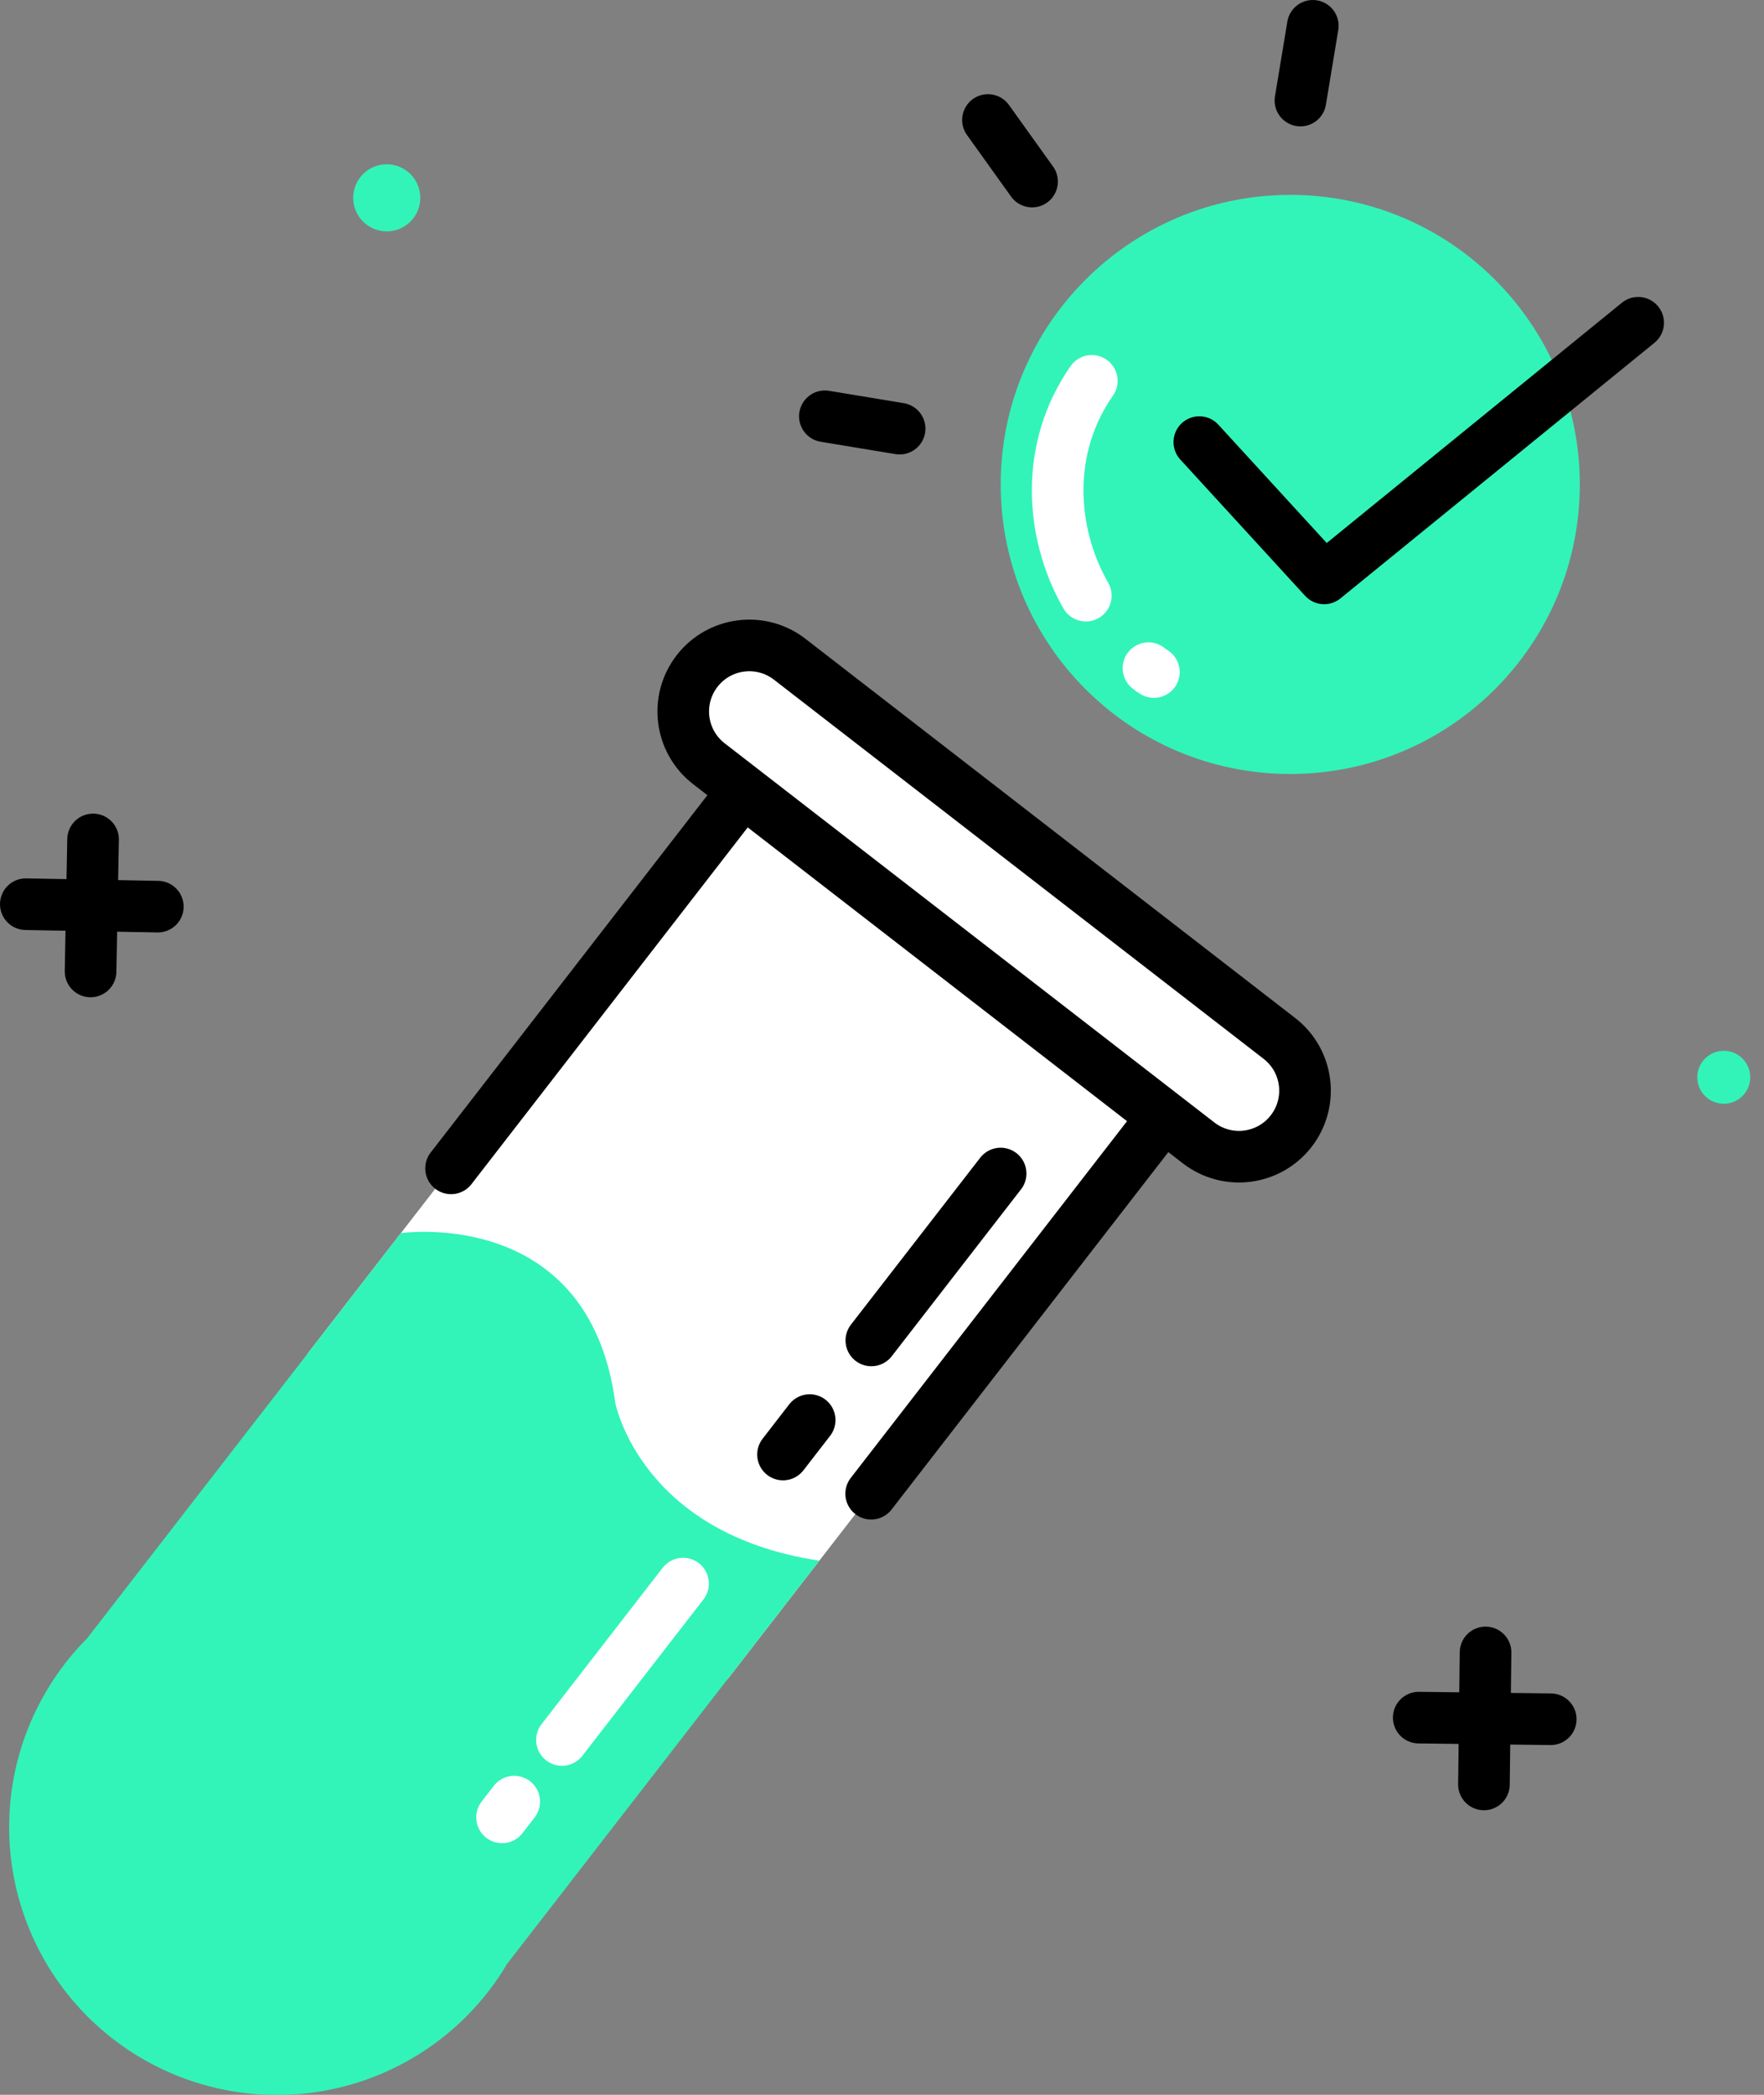
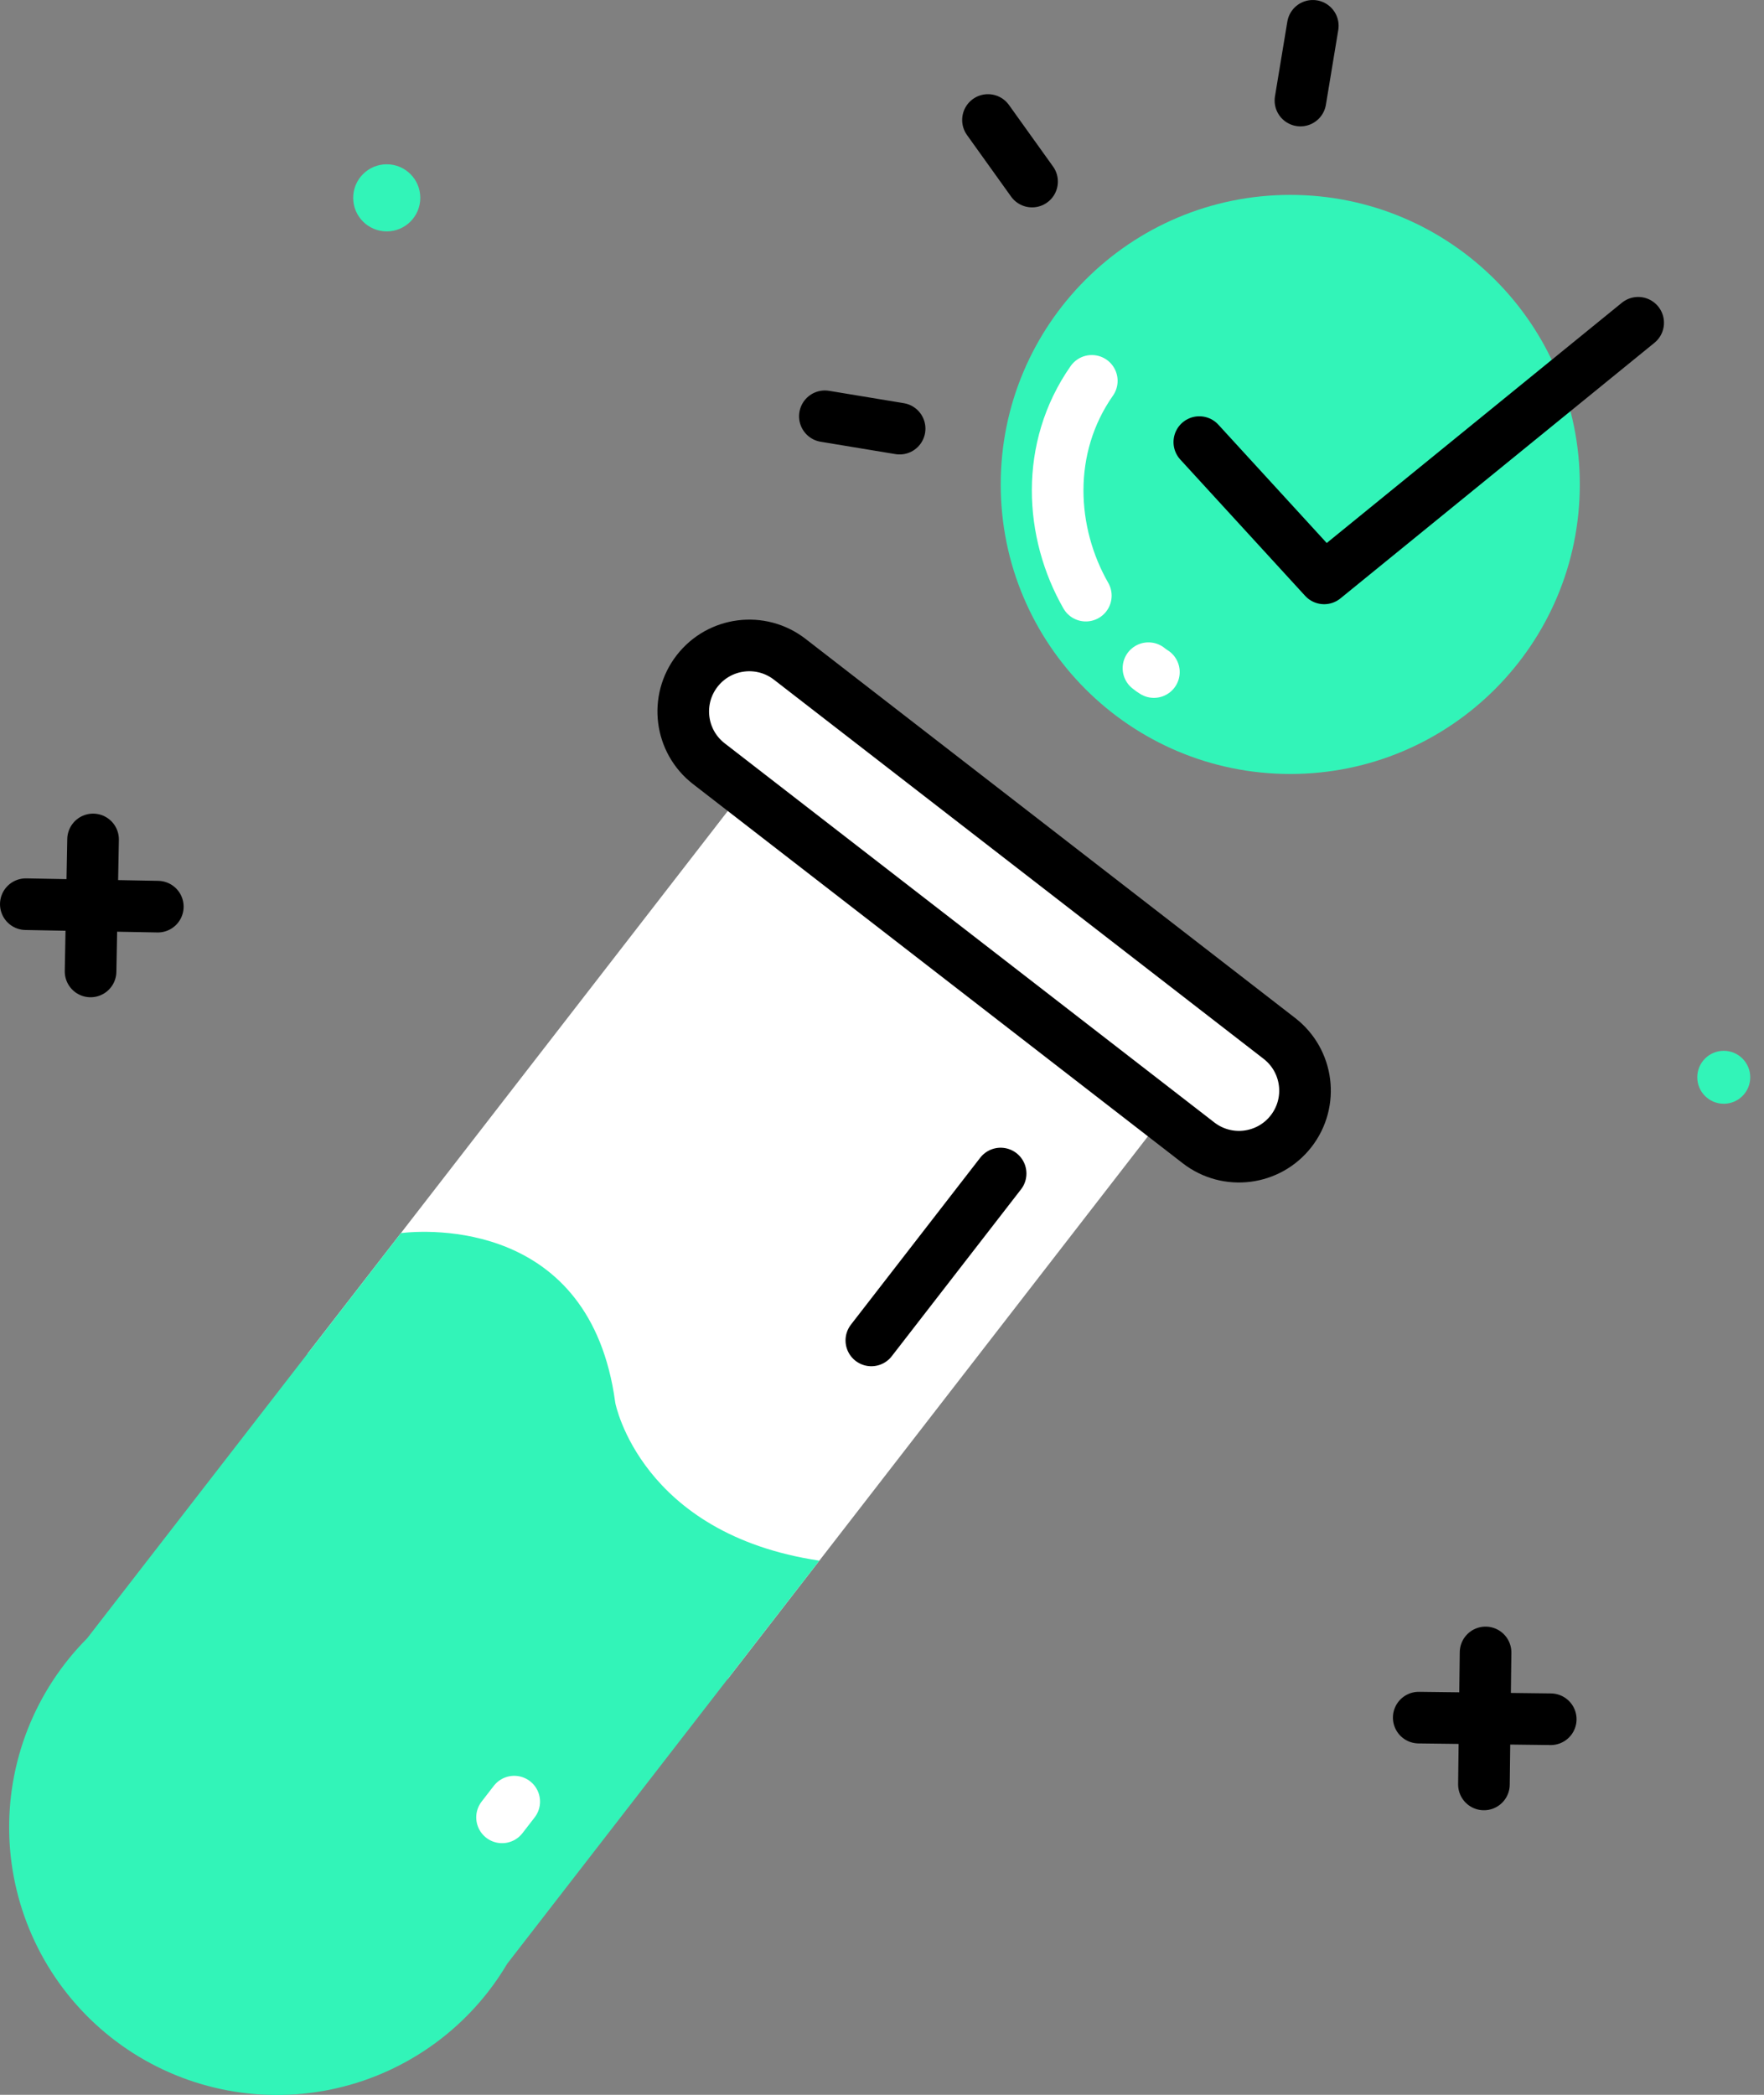
<svg xmlns="http://www.w3.org/2000/svg" width="96" height="114" viewBox="0 0 96 114" fill="none">
  <rect x="0" y="0" width="96" height="114" fill="#808080" stroke="none" />
  <path d="M39.599 91.376L63.305 60.763L40.442 43.057L16.734 73.67" fill="white" />
  <path d="M27.603 106.866L44.59 84.93C34.864 83.477 33.489 76.361 33.489 76.361L33.477 76.287C32.12 66.358 23.222 66.935 21.82 67.104L21.743 67.202L4.74 89.16C3.336 90.571 2.237 92.254 1.508 94.106C0.78 95.958 0.439 97.94 0.506 99.929C0.573 101.918 1.047 103.872 1.899 105.671C2.75 107.47 3.961 109.075 5.456 110.388C6.952 111.701 8.7 112.694 10.594 113.305C12.488 113.916 14.487 114.133 16.468 113.942C18.449 113.751 20.37 113.156 22.112 112.194C23.854 111.232 25.381 109.923 26.598 108.349C26.963 107.876 27.299 107.381 27.603 106.866Z" fill="#32F4B8" />
-   <path d="M44.064 77.28L42.613 79.155" stroke="black" stroke-width="2.809" stroke-linecap="round" stroke-linejoin="round" />
  <path d="M54.456 63.863L47.42 72.946" stroke="black" stroke-width="2.809" stroke-linecap="round" stroke-linejoin="round" />
-   <path d="M47.41 81.288L63.305 60.763L40.442 43.057L24.547 63.582" stroke="black" stroke-width="2.809" stroke-linecap="round" stroke-linejoin="round" />
  <path d="M69.627 56.511L42.978 35.877C41.409 34.662 39.151 34.949 37.936 36.518C36.721 38.088 37.008 40.345 38.577 41.56L65.226 62.194C66.796 63.41 69.053 63.123 70.269 61.553C71.484 59.983 71.197 57.726 69.627 56.511Z" fill="white" stroke="black" stroke-width="2.809" stroke-linecap="round" stroke-linejoin="round" />
  <path d="M27.985 98.044L27.322 98.901" stroke="white" stroke-width="2.809" stroke-linecap="round" stroke-linejoin="round" />
-   <path d="M37.173 86.18L30.583 94.689" stroke="white" stroke-width="2.809" stroke-linecap="round" stroke-linejoin="round" />
  <path d="M70.219 42.12C78.921 42.12 85.976 35.065 85.976 26.363C85.976 17.66 78.921 10.606 70.219 10.606C61.516 10.606 54.461 17.66 54.461 26.363C54.461 35.065 61.516 42.12 70.219 42.12Z" fill="#32F4B8" />
  <path d="M65.269 24.059L72.062 31.476L89.152 17.565" stroke="black" stroke-width="2.809" stroke-linecap="round" stroke-linejoin="round" />
  <path d="M59.093 32.415C57.135 28.994 56.854 24.388 59.418 20.726" stroke="white" stroke-width="2.809" stroke-linecap="round" stroke-linejoin="round" />
  <path d="M62.797 36.573C62.693 36.51 62.594 36.44 62.501 36.362" stroke="white" stroke-width="2.809" stroke-linecap="round" stroke-linejoin="round" />
  <path d="M44.891 22.654L48.959 23.327" stroke="black" stroke-width="2.809" stroke-linecap="round" stroke-linejoin="round" />
  <path d="M53.767 6.53L56.167 9.881" stroke="black" stroke-width="2.809" stroke-linecap="round" stroke-linejoin="round" />
  <path d="M71.445 1.405L70.772 5.472" stroke="black" stroke-width="2.809" stroke-linecap="round" stroke-linejoin="round" />
  <path d="M80.847 89.925L80.758 97.109" stroke="black" stroke-width="2.809" stroke-linecap="round" stroke-linejoin="round" />
  <path d="M84.394 93.561L77.21 93.473" stroke="black" stroke-width="2.809" stroke-linecap="round" stroke-linejoin="round" />
  <path d="M5.065 45.682L4.929 52.866" stroke="black" stroke-width="2.809" stroke-linecap="round" stroke-linejoin="round" />
  <path d="M8.589 49.34L1.405 49.206" stroke="black" stroke-width="2.809" stroke-linecap="round" stroke-linejoin="round" />
  <path d="M21.047 12.592C22.055 12.592 22.873 11.775 22.873 10.766C22.873 9.758 22.055 8.94 21.047 8.94C20.038 8.94 19.221 9.758 19.221 10.766C19.221 11.775 20.038 12.592 21.047 12.592Z" fill="#32F4B8" />
  <path d="M93.81 60.066C94.606 60.066 95.251 59.421 95.251 58.625C95.251 57.83 94.606 57.185 93.81 57.185C93.014 57.185 92.369 57.83 92.369 58.625C92.369 59.421 93.014 60.066 93.81 60.066Z" fill="#32F4B8" />
</svg>